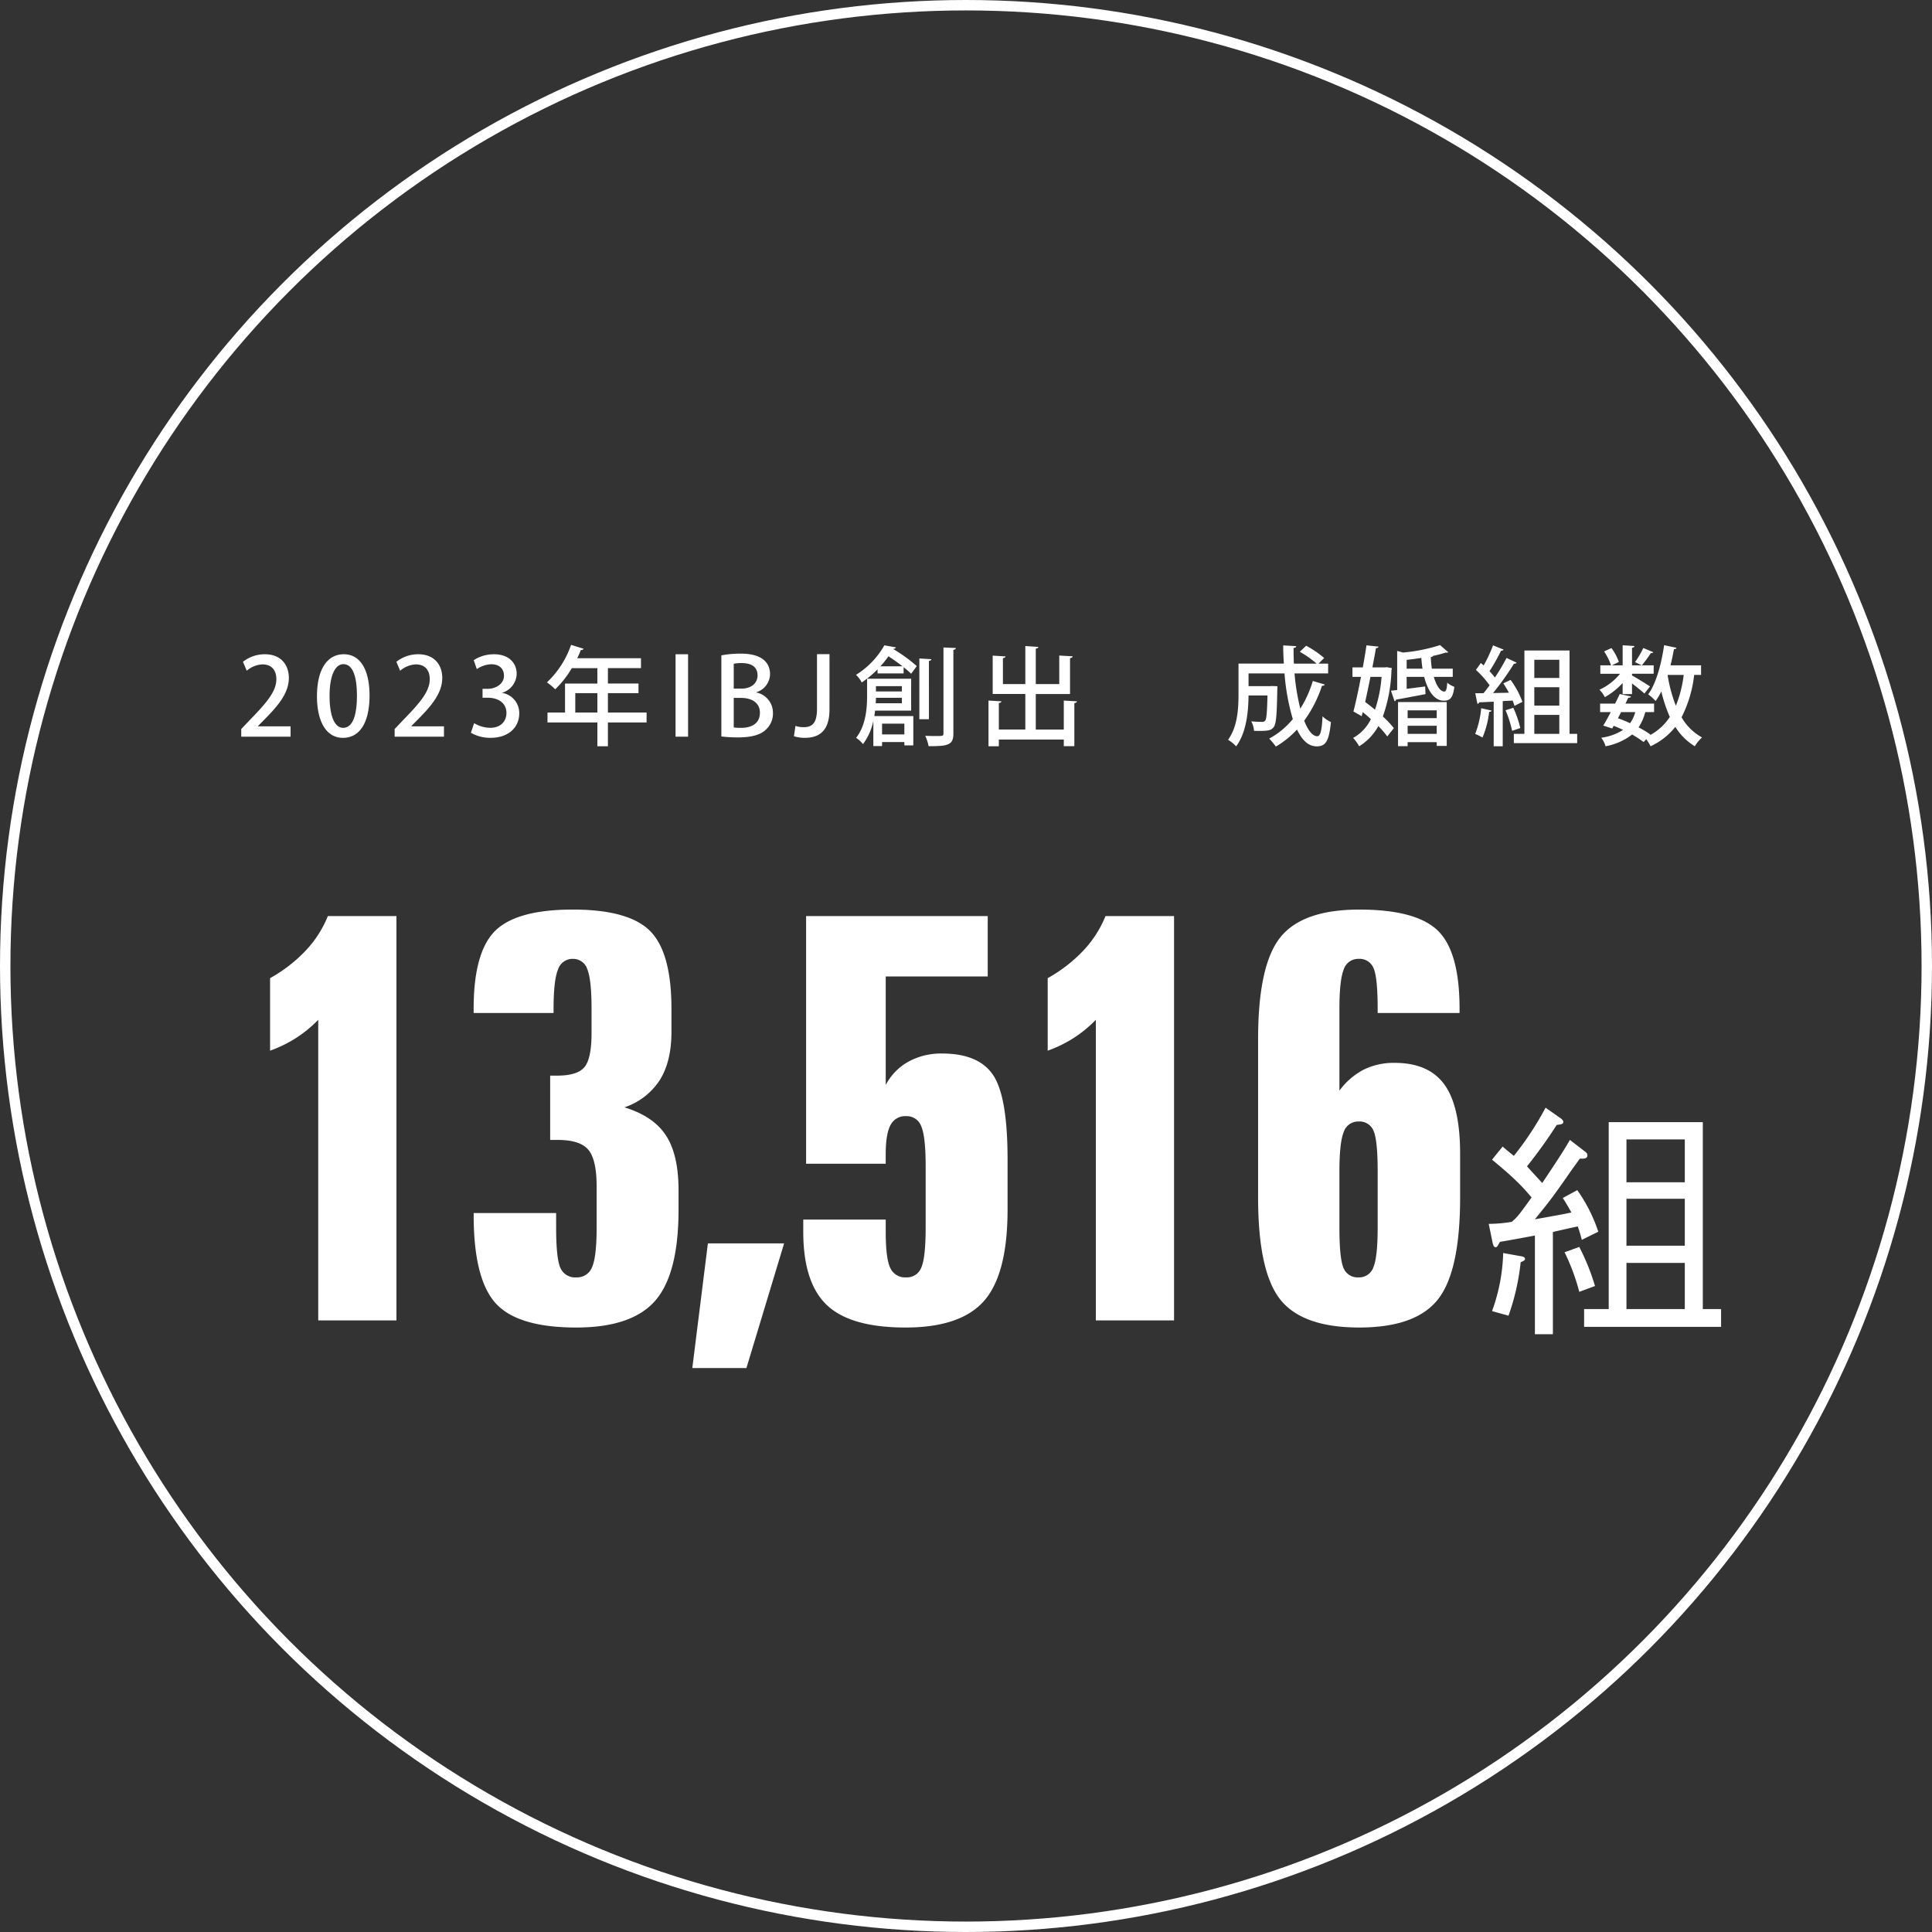
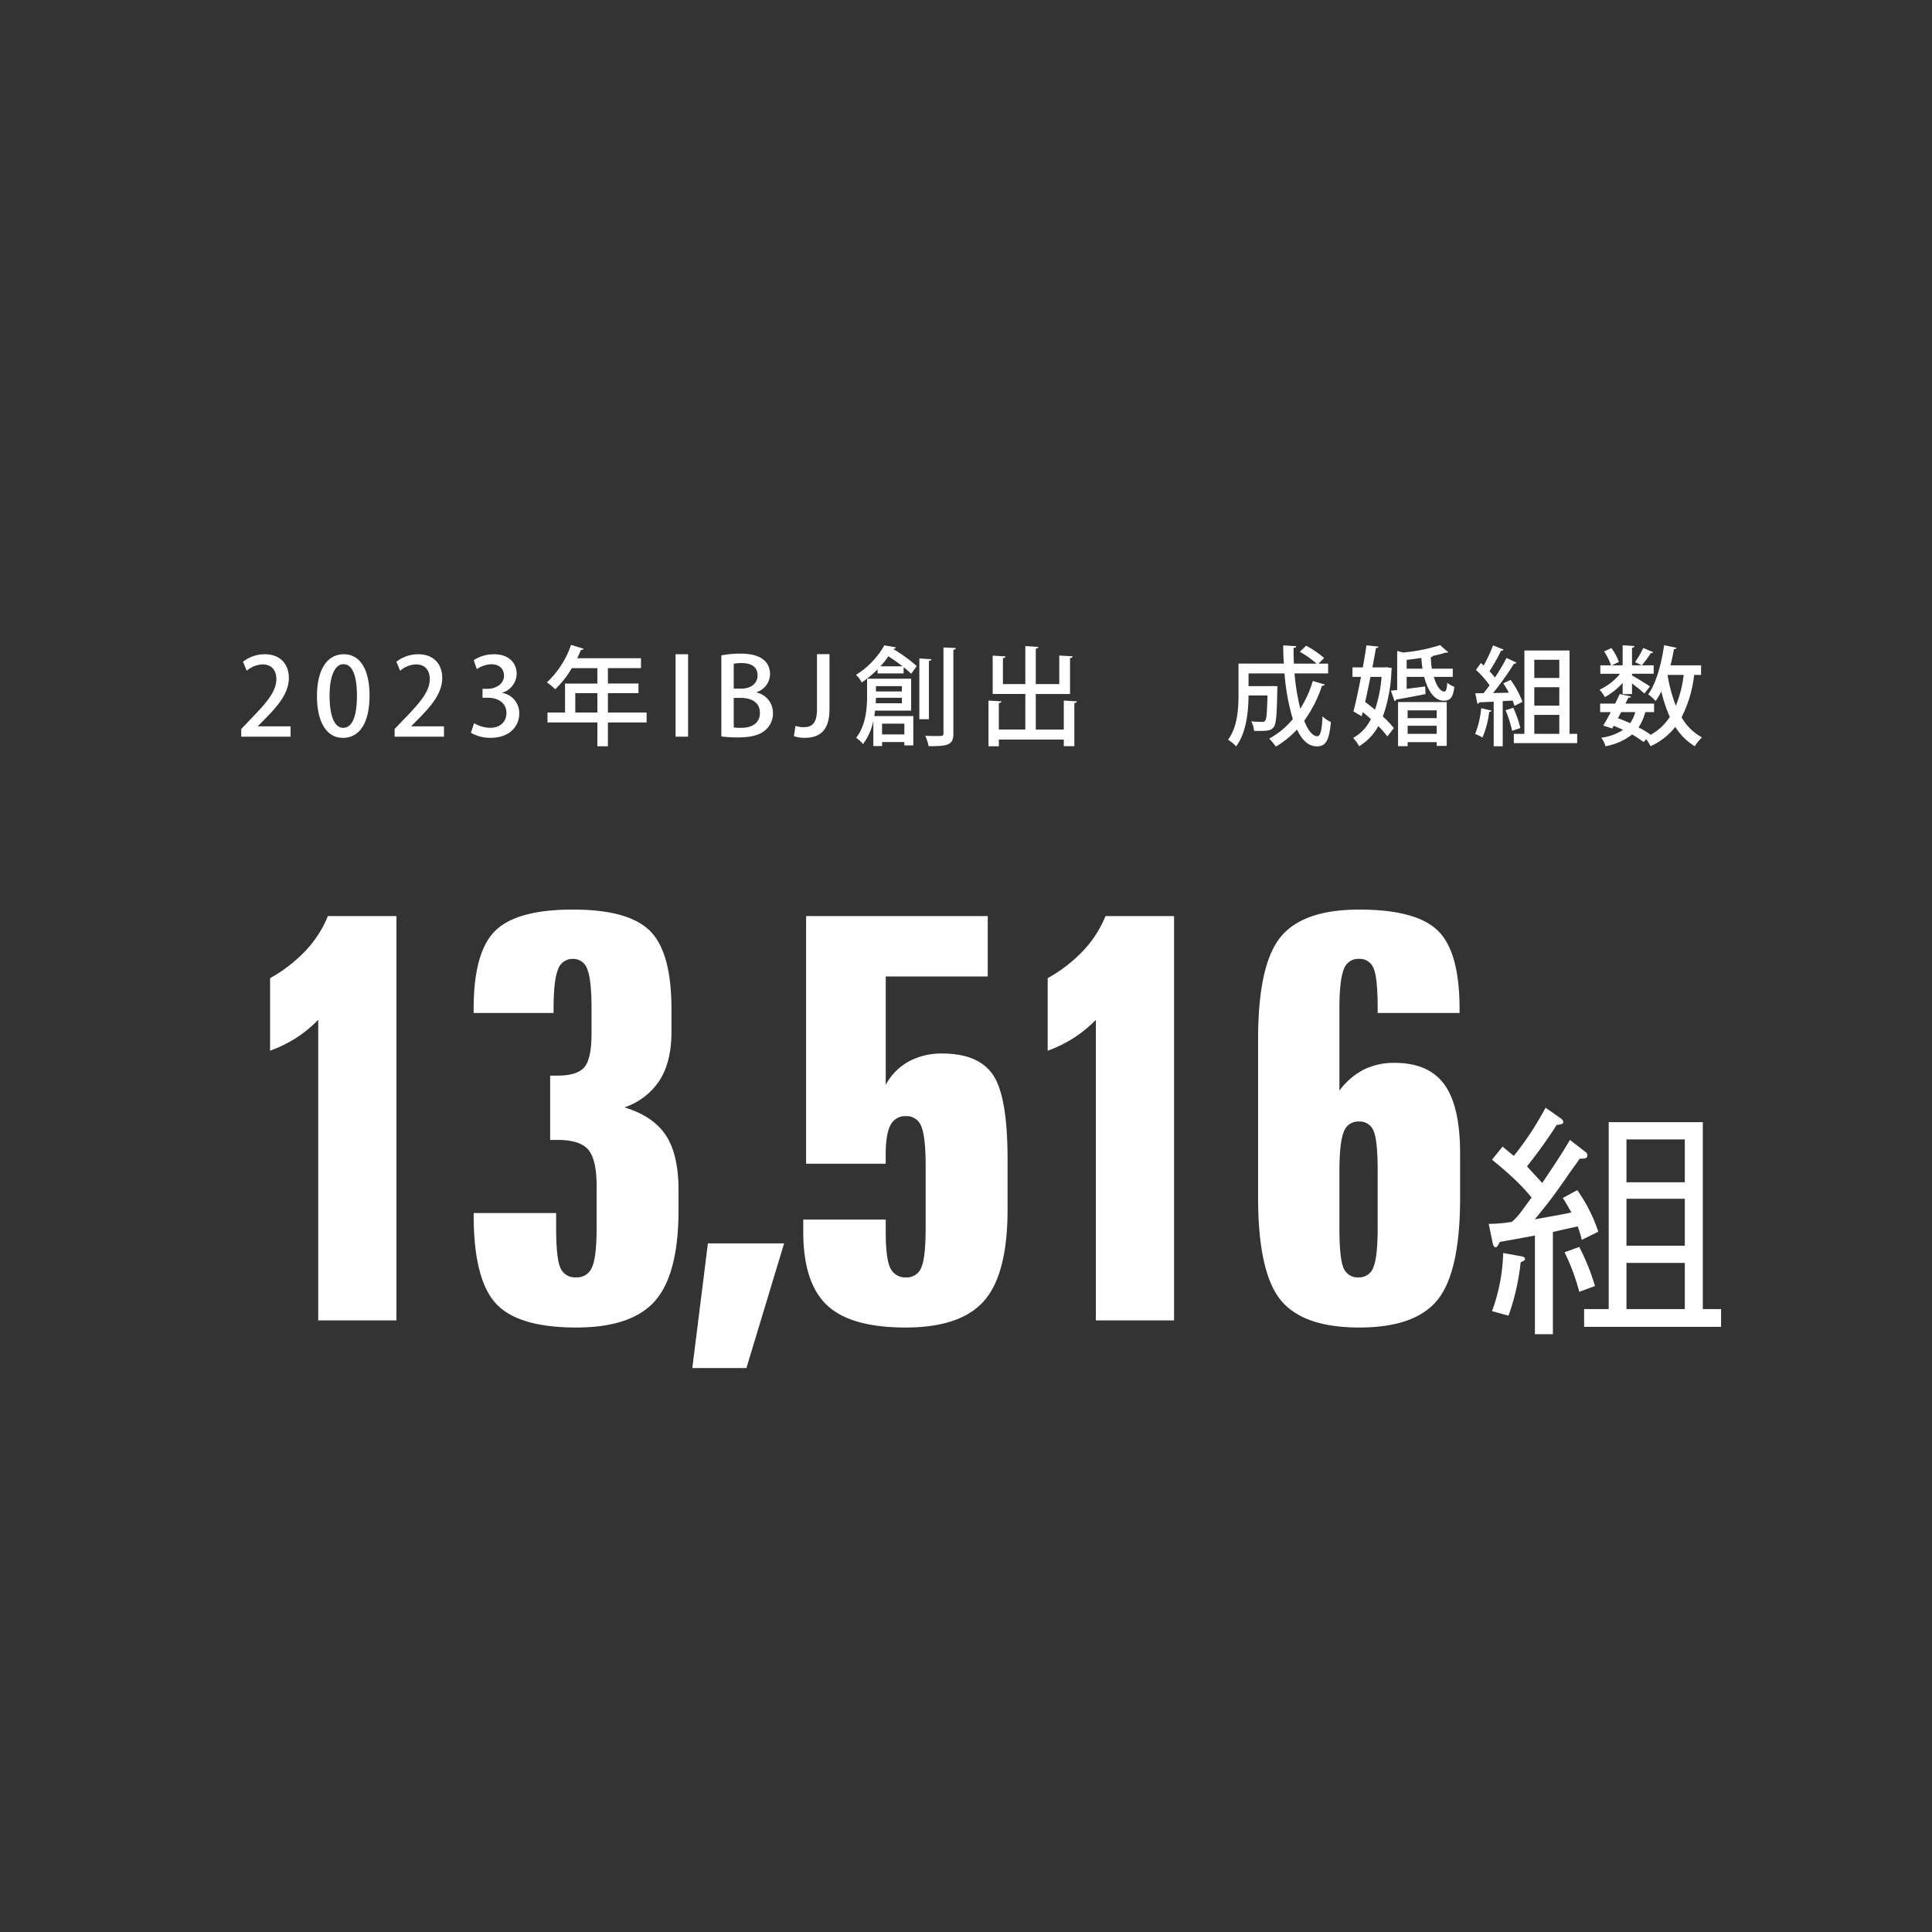
<svg xmlns="http://www.w3.org/2000/svg" width="556" height="556" viewBox="0 0 556 556">
  <rect x="0" y="0" width="556" height="556" fill="#333333" stroke="none" />
  <g id="グループ_129" data-name="グループ 129" transform="translate(22066 14973)">
    <g id="グループ_99" data-name="グループ 99" transform="translate(-22067 -15208)">
      <path id="パス_492" data-name="パス 492" d="M29.355-116.362H49.089V0H26.583V-86.517a36.092,36.092,0,0,1-6.36,5.219,36.976,36.976,0,0,1-7.5,3.669V-98.5a42.865,42.865,0,0,0,10.234-7.91A31.94,31.94,0,0,0,29.355-116.362ZM128.234-89.7v6.687q0,8.48-3.343,13.822A19.49,19.49,0,0,1,114.7-61.32q8.317,2.528,11.946,8.073t3.629,15.819v5.545q0,18.51-6.727,26.216t-22.71,7.706q-16.553,0-22.954-6.727T71.317-29.355V-30.9H95.046v4.159q0,9.051,1.264,11.7a4.579,4.579,0,0,0,4.526,2.65,4.616,4.616,0,0,0,4.566-2.976q1.3-2.976,1.3-11.375V-38.57q0-7.665-2.365-10.519t-8.807-2.854h-2.2v-18.51h2.039q5.79,0,7.828-2.446t2.039-9.785V-89.7q0-8.4-1.223-11.375a4.251,4.251,0,0,0-4.159-2.976,4.385,4.385,0,0,0-4.281,3.1q-1.264,3.1-1.264,11.253v1.223h-23V-89.7q0-16.309,6.2-22.424t22.343-6.116q16.064,0,22.22,6.156T128.234-89.7ZM138.721-22.18h21.935L149.811,13.7H134.236Zm28.263-94.182h52.269v17.369H189.9v31.231a16.318,16.318,0,0,1,6.564-6.727,19.625,19.625,0,0,1,9.663-2.324q10.519,0,14.678,6.2T224.961-46.4v14.515q0,18.51-6.727,26.216T195.605,2.039q-15.819,0-22.628-6.442t-6.809-21.12v-3.506H189.9v3.669q0,7.5,1.3,10.234a4.644,4.644,0,0,0,4.566,2.732,4.411,4.411,0,0,0,4.4-2.895q1.223-2.895,1.223-11.457V-44.441q0-8.48-1.264-11.416a4.428,4.428,0,0,0-4.363-2.936,4.72,4.72,0,0,0-4.485,2.569q-1.386,2.569-1.386,8.44v2.691H166.984Zm86.158,0h19.733V0H250.37V-86.517a36.092,36.092,0,0,1-6.36,5.219,36.977,36.977,0,0,1-7.5,3.669V-98.5a42.865,42.865,0,0,0,10.234-7.91A31.94,31.94,0,0,0,253.142-116.362Zm78.33,73.47q0-8.97-1.182-11.661a4.287,4.287,0,0,0-4.281-2.691,4.361,4.361,0,0,0-4.322,3.058q-1.223,3.058-1.223,11.294v16.146q0,8.97,1.182,11.661a4.349,4.349,0,0,0,4.363,2.691,4.3,4.3,0,0,0,4.24-2.936q1.223-2.936,1.223-11.416ZM355.038-89.7v1.223H331.472V-89.7q0-8.97-1.182-11.661a4.287,4.287,0,0,0-4.281-2.691,4.365,4.365,0,0,0-4.322,3.1q-1.223,3.1-1.223,11.253v23.566a20.373,20.373,0,0,1,6.972-6.034,19.539,19.539,0,0,1,8.929-1.957q9.785,0,14.311,6.238T355.2-47.947V-35.39q0,21.283-6.4,29.355T326.172,2.039q-16.309,0-22.71-8.032t-6.4-29.4V-80.972q0-21.283,6.4-29.274t22.71-7.991q16.39,0,22.628,6.075T355.038-89.7Z" transform="translate(66 615)" fill="#fff" />
      <path id="パス_493" data-name="パス 493" d="M70.3,2.847v-5.11H65.043v-53.8H37.96v53.8H30.879v5.11ZM59.86-20.513H43.07v-13.5H59.86Zm0-18.25H43.07V-51.1H59.86Zm0,36.5H43.07V-15.549H59.86ZM34.967-24.528A44.839,44.839,0,0,0,28.908-36.5l-4.161,2.263c.949,1.46,1.314,2.117,2.482,4.161-1.679.365-1.9.438-10.512,1.971,4.6-5.694,4.672-5.767,9.2-12.191.876-1.314,1.679-2.409,3.723-5.256,1.1,0,2.19.073,2.19-.949,0-.584-.365-.876-.876-1.241l-4.161-3.212c-2.117,3.723-5.11,8.1-7.957,12.41-.511-.584-4.38-4.745-4.38-4.818a138.339,138.339,0,0,0,8.541-11.9c1.241-.146,1.9-.219,1.9-.876,0-.438-.584-.949-.949-1.168l-4.161-2.92a87.8,87.8,0,0,1-9.125,13.87c-1.1-.876-3.139-2.555-3.212-2.7L4.38-45.26c6.789,5.548,9.125,8.176,11.388,10.877-3.65,5.037-3.942,5.475-5.694,7.008a40.08,40.08,0,0,1-6.643.584l1.1,5.329c.219,1.095.511,1.387.876,1.387.438,0,.511-.219,1.241-1.533,3.5-.584,8.541-1.533,10.074-1.825v28.4H21.9V-24.455c5.037-1.168,5.548-1.241,7.154-1.606.511,1.46.73,2.19,1.168,3.869ZM34.018-8.906a64,64,0,0,0-4.526-11.242l-4.234,1.533A60.059,60.059,0,0,1,29.492-7.227ZM13.87-16.717c0-.584-.876-.73-1.387-.8L7.592-18.4A52.442,52.442,0,0,1,4.38-1.679L9.125-.365a66.38,66.38,0,0,0,3.5-15.4C13.578-16.133,13.87-16.352,13.87-16.717Z" transform="translate(426 614)" fill="#fff" />
      <path id="パス_494" data-name="パス 494" d="M15.624-2.976H6.231v-.062L8.153-4.991c4.061-4.092,6.975-7.657,6.975-11.935,0-3.534-2.108-6.789-6.913-6.789a10.08,10.08,0,0,0-6.293,2.17l1.085,2.573A7.5,7.5,0,0,1,7.5-20.8c2.945,0,4.03,1.984,4.03,4.247,0,3.5-2.728,6.727-7.657,11.78L1.426-2.2V0h14.2ZM30.69.341c4.805,0,7.657-4.309,7.657-12.214,0-7.068-2.48-11.842-7.409-11.842-4.836,0-7.719,4.464-7.719,12.09C23.219-4.464,25.823.341,30.69.341Zm.062-2.883c-2.48,0-3.906-3.41-3.906-9.207,0-5.828,1.612-9.114,3.968-9.114,2.728,0,3.906,3.565,3.906,9.114C34.72-6.913,33.79-2.542,30.752-2.542Zm29.016-.434H50.375v-.062L52.3-4.991c4.061-4.092,6.975-7.657,6.975-11.935,0-3.534-2.108-6.789-6.913-6.789a10.08,10.08,0,0,0-6.293,2.17l1.085,2.573A7.5,7.5,0,0,1,51.646-20.8c2.945,0,4.03,1.984,4.03,4.247,0,3.5-2.728,6.727-7.657,11.78L45.57-2.2V0h14.2Zm16.771-9.672A5.827,5.827,0,0,0,80.693-18.1c0-2.976-2.139-5.611-6.51-5.611a10.6,10.6,0,0,0-5.859,1.7l.9,2.573a7.86,7.86,0,0,1,4.154-1.4c2.48,0,3.658,1.457,3.658,3.286,0,2.573-2.635,3.782-4.65,3.782H70.866v2.573h1.581c2.759,0,5.3,1.395,5.3,4.4,0,2.077-1.364,4.247-4.681,4.247a9.191,9.191,0,0,1-4.619-1.333l-.93,2.759a11.07,11.07,0,0,0,5.7,1.457c5.3,0,8.215-3.193,8.215-7.006a5.874,5.874,0,0,0-4.9-5.921Zm30.411,5.7v-5.58h8.8v-2.759h-8.8v-4.433h9.517v-2.852H98.115c.372-.775.744-1.581,1.054-2.387a.653.653,0,0,0,.775-.341l-3.6-1.116A26.751,26.751,0,0,1,89.4-15.624a19.3,19.3,0,0,1,2.387,1.984,28.586,28.586,0,0,0,4.774-6.076h7.347v4.433h-9.3v8.339H89.559v2.852h14.353V2.759h3.038V-4.092h11.129V-6.944Zm-9.393-5.58h6.355v5.58H97.557ZM126.418,0h3.6V-23.715h-3.6ZM149.7-12.8a5.55,5.55,0,0,0,3.906-5.177c0-2.387-1.24-5.921-8.463-5.921a29.589,29.589,0,0,0-5.549.5V-.062a38.406,38.406,0,0,0,4.712.279c3.906,0,6.51-.713,8.091-2.232a6.221,6.221,0,0,0,2.046-4.774A5.964,5.964,0,0,0,149.7-12.71Zm-6.541-1.023v-7.161a11.3,11.3,0,0,1,2.325-.186c2.232,0,4.526.713,4.526,3.565,0,2.2-1.8,3.782-4.65,3.782Zm0,2.666h2.077c2.759,0,5.456,1.147,5.456,4.278s-2.48,4.34-5.363,4.34a13.362,13.362,0,0,1-2.17-.124Zm27.559-12.586h-3.6V-8c0,4.216-1.457,5.27-3.844,5.27a6.938,6.938,0,0,1-2.356-.372l-.434,2.976a10.044,10.044,0,0,0,3.1.465c4.154,0,7.13-1.953,7.13-8.215Zm23.5,7.068H181.536v4.867c0,3.6-.341,8.556-3.162,12.152a8.418,8.418,0,0,1,1.984,1.8,16.843,16.843,0,0,0,2.976-6.665V2.7h2.511V1.55h6.417v.961h2.573V-5.921H183.613c.093-.527.155-1.054.217-1.581h10.385Zm-7.719-9.61a23.758,23.758,0,0,1-8.153,8.494,7.715,7.715,0,0,1,1.643,2.2,29.535,29.535,0,0,0,4.557-3.782V-18.2h7.5v-1.8c.837.682,1.612,1.333,2.17,1.891l1.612-2.2a43.5,43.5,0,0,0-6.758-4.9l.031-.062c.4,0,.651-.155.713-.434Zm5.053,13.268h-7.471v-1.519h7.471Zm0,1.829V-9.61h-7.533c.031-.558.062-1.085.062-1.581Zm-6.2-9.052a27.079,27.079,0,0,0,2.325-2.883c1.364.868,2.79,1.891,4.061,2.883Zm11.222-2.263V-5.022h2.759V-21.793c.5-.093.682-.248.713-.5ZM192.262-.651h-6.417v-3.1h6.417Zm11.253-.31c0,.775-.217.775-2.046.775-.837,0-1.984,0-3.193-.062a13.258,13.258,0,0,1,.961,2.976c5.8.062,7.13-.434,7.13-3.658V-24.986c.5-.062.682-.248.713-.527l-3.565-.155Zm34.627-1.085h-8.06v-10.23h9.858V-22.6c.5-.062.713-.248.744-.527l-3.844-.217v8.215h-6.758v-10.2c.527-.062.713-.248.744-.5l-3.751-.248v10.943h-6.448v-7.44c.5-.093.713-.248.744-.527l-3.689-.217v11.036h9.393v10.23h-7.626V-9.672c.5-.062.713-.248.744-.5l-3.72-.217V2.759h2.976V.837h18.693V2.728h3.038V-9.641c.5-.093.713-.279.744-.527l-3.782-.217ZM314.216-18.2v-2.821h-2.759l1.612-1.612a27.9,27.9,0,0,0-5.177-3.534l-1.829,1.736a28.834,28.834,0,0,1,4.836,3.41h-6.541c-.062-1.488-.093-3.007-.093-4.5.527-.062.775-.248.775-.527l-3.751-.217c0,1.736.062,3.5.186,5.239H288.424v8.773c0,4.061-.248,9.393-3.007,13.144a11.49,11.49,0,0,1,2.325,1.891c2.976-3.937,3.534-10.137,3.565-14.632h5.456c-.124,4.9-.279,6.758-.651,7.223a1.059,1.059,0,0,1-.961.372c-.527,0-1.736-.031-3.069-.155a6.61,6.61,0,0,1,.806,2.728c.62.031,1.24.031,1.8.031,2.666,0,3.286-.341,3.875-1.116.713-.9.9-3.627,1.023-10.819.031-.31.031-.682.031-.93L298.1-14.57l-.651.031h-6.138V-18.2h10.354a62.706,62.706,0,0,0,2.387,13.144A23.062,23.062,0,0,1,297.259.558a22.158,22.158,0,0,1,1.922,2.294,27.2,27.2,0,0,0,6.076-4.9c1.519,3.162,3.317,4.836,5.7,4.836,2.542,0,3.534-1.519,4.061-7.006A8.161,8.161,0,0,1,312.6-5.859c-.186,4.092-.62,5.735-1.488,5.735-1.395,0-2.7-1.7-3.782-4.464a36.472,36.472,0,0,0,5.115-10.044c.434,0,.713-.124.806-.372l-3.441-1.023a32.184,32.184,0,0,1-3.6,7.967A63.4,63.4,0,0,1,304.544-18.2ZM337.094,2.728V1.581h8.37V2.666h2.883V-9.951H334.335V2.728Zm8.37-8.06h-8.37V-7.564h8.37Zm-8.37,2.2h8.37V-.806h-8.37Zm12.989-16.43h-6.014a28.555,28.555,0,0,1-.31-3.348c.372-.031.589-.155.651-.341a30.749,30.749,0,0,0,3.658-.961.858.858,0,0,0,.279.031.606.606,0,0,0,.434-.124l-2.356-2.046a48.071,48.071,0,0,1-10.664,2.139l-1.674-.465v11.253l-1.8.186,1.054,3.038a.562.562,0,0,0,.434-.465c2.108-.372,5.3-.961,8.463-1.581l-.093-2.2-5.332.682V-17.2h5.053c1.023,4.092,2.976,6.82,5.611,6.851,1.829,0,2.666-.806,3.069-4a6.175,6.175,0,0,1-2.046-1.178c-.124,1.8-.31,2.511-.868,2.542-1.147,0-2.263-1.7-3.007-4.216h5.456ZM336.815-22.1c1.395-.155,2.821-.341,4.216-.558.093,1.085.186,2.108.341,3.1h-4.557Zm-6.262,2.17h-3.6c.372-1.953.744-3.844,1.023-5.549.5-.031.682-.186.744-.434l-3.472-.372c-.279,1.953-.651,4.123-1.054,6.355h-2.976V-17.2h2.449c-.713,3.72-1.488,7.347-2.17,9.951l2.387,1.364.279-1.178c.806.62,1.581,1.3,2.356,2.015A12.437,12.437,0,0,1,321.408.372a11.735,11.735,0,0,1,1.736,2.387,15.528,15.528,0,0,0,5.518-5.8,24.843,24.843,0,0,1,2.573,2.976l1.891-2.387A25.3,25.3,0,0,0,329.964-5.8a43.872,43.872,0,0,0,2.48-13.361c.031-.155.093-.341.124-.558l-1.519-.279Zm-.961,2.728A38.3,38.3,0,0,1,327.7-7.75c-.93-.806-1.922-1.55-2.821-2.232.5-2.294,1.023-4.774,1.519-7.223Zm54.1-7.6H370.7V-.806H367.66V1.86h18.228V-.806h-2.2ZM373.55-8.928v-5.3h7.192v5.3Zm7.192-7.967H373.55v-5.239h7.192Zm0,10.633V-.806H373.55V-6.262Zm-10.6-3.751a26.052,26.052,0,0,0-3.41-6.324l-2.108.992c.558.837,1.116,1.767,1.612,2.7l-4.557.093a82.612,82.612,0,0,0,6.014-8.432.871.871,0,0,0,.775-.31l-2.914-1.364a54.589,54.589,0,0,1-3.348,5.642,23.361,23.361,0,0,0-1.55-1.829,51.3,51.3,0,0,0,3.317-5.89.776.776,0,0,0,.744-.31l-3.038-1.24a43.83,43.83,0,0,1-2.7,5.8l-.806-.713-1.426,1.984a27.307,27.307,0,0,1,3.937,4.433c-.589.806-1.178,1.581-1.736,2.263l-2.387.031.62,3.038a.589.589,0,0,0,.527-.434c1.147-.031,2.573-.124,4.154-.186V2.759h2.6V-10.23l2.852-.155a14.986,14.986,0,0,1,.527,1.519ZM365.273-7.6a31.567,31.567,0,0,1,1.891,5.921c1.054-.341,1.7-.589,2.356-.806a30.4,30.4,0,0,0-2.015-5.828Zm-7.006-.589a27.159,27.159,0,0,1-1.736,7.409A16.548,16.548,0,0,1,358.639.248a26.624,26.624,0,0,0,1.922-7.409c.341.031.589-.062.682-.341Zm63.271-12.338h-8.8c.4-1.519.713-3.1.992-4.65.434,0,.651-.155.744-.4l-3.565-.744c-.806,5.518-2.325,11.067-4.588,14.136a15.984,15.984,0,0,1,2.139,1.922A18.02,18.02,0,0,0,410.1-13.02a41.658,41.658,0,0,0,2.449,7.347A15.77,15.77,0,0,1,406.782-.4l.186-.217a26.69,26.69,0,0,0-3.41-2.046,14.665,14.665,0,0,0,1.922-4.4h2.542V-9.517h-8.246c.31-.589.589-1.178.837-1.7.465.031.682-.093.775-.341l-3.255-.713c-.4.868-.837,1.8-1.333,2.759h-4.309v2.449h3.069c-.775,1.457-1.519,2.821-2.17,3.875l2.573.837.434-.775c.93.372,1.829.775,2.7,1.178A15.384,15.384,0,0,1,392.8.31a6.533,6.533,0,0,1,1.24,2.449A17.409,17.409,0,0,0,401.7-.62a34.387,34.387,0,0,1,3.317,2.17l.744-.837A13.863,13.863,0,0,1,407,2.759a19.241,19.241,0,0,0,7.13-5.58,16.935,16.935,0,0,0,5.611,5.58A11.82,11.82,0,0,1,421.817.217a15.1,15.1,0,0,1-5.89-5.8,35.483,35.483,0,0,0,3.627-12.183h1.984Zm-19.871,8.277v-3.069c1.3.992,2.852,2.232,3.565,2.914l1.612-2.046c-.806-.558-3.968-2.511-5.177-3.162v-.5H407.9v-2.418h-6.231v-5.053c.5-.062.682-.248.713-.5l-3.41-.217v5.766H395.9l1.984-.961a14.9,14.9,0,0,0-2.139-4l-2.108.961a17.086,17.086,0,0,1,1.984,4h-3.069V-18.1h5.673a16.285,16.285,0,0,1-5.921,4.588,9.406,9.406,0,0,1,1.55,2.139,20.617,20.617,0,0,0,5.115-4.061v3.193Zm14.88-5.518A34.6,34.6,0,0,1,414.284-8.9a42.616,42.616,0,0,1-2.356-8.711l.031-.155Zm-18.011,10.7H402.6a9.8,9.8,0,0,1-1.488,3.193,37.7,37.7,0,0,0-3.5-1.426Zm5.952-13.454a33.3,33.3,0,0,0,2.6-3.534.7.7,0,0,0,.713-.248l-2.883-1.209a26.79,26.79,0,0,1-2.387,4.061Z" transform="translate(69 447)" fill="#fff" />
    </g>
    <g id="楕円形_10" data-name="楕円形 10" transform="translate(-22066 -14973)" fill="none" stroke="#fff" stroke-width="3">
      <circle cx="278" cy="278" r="278" stroke="none" />
-       <circle cx="278" cy="278" r="276.5" fill="none" />
    </g>
  </g>
</svg>